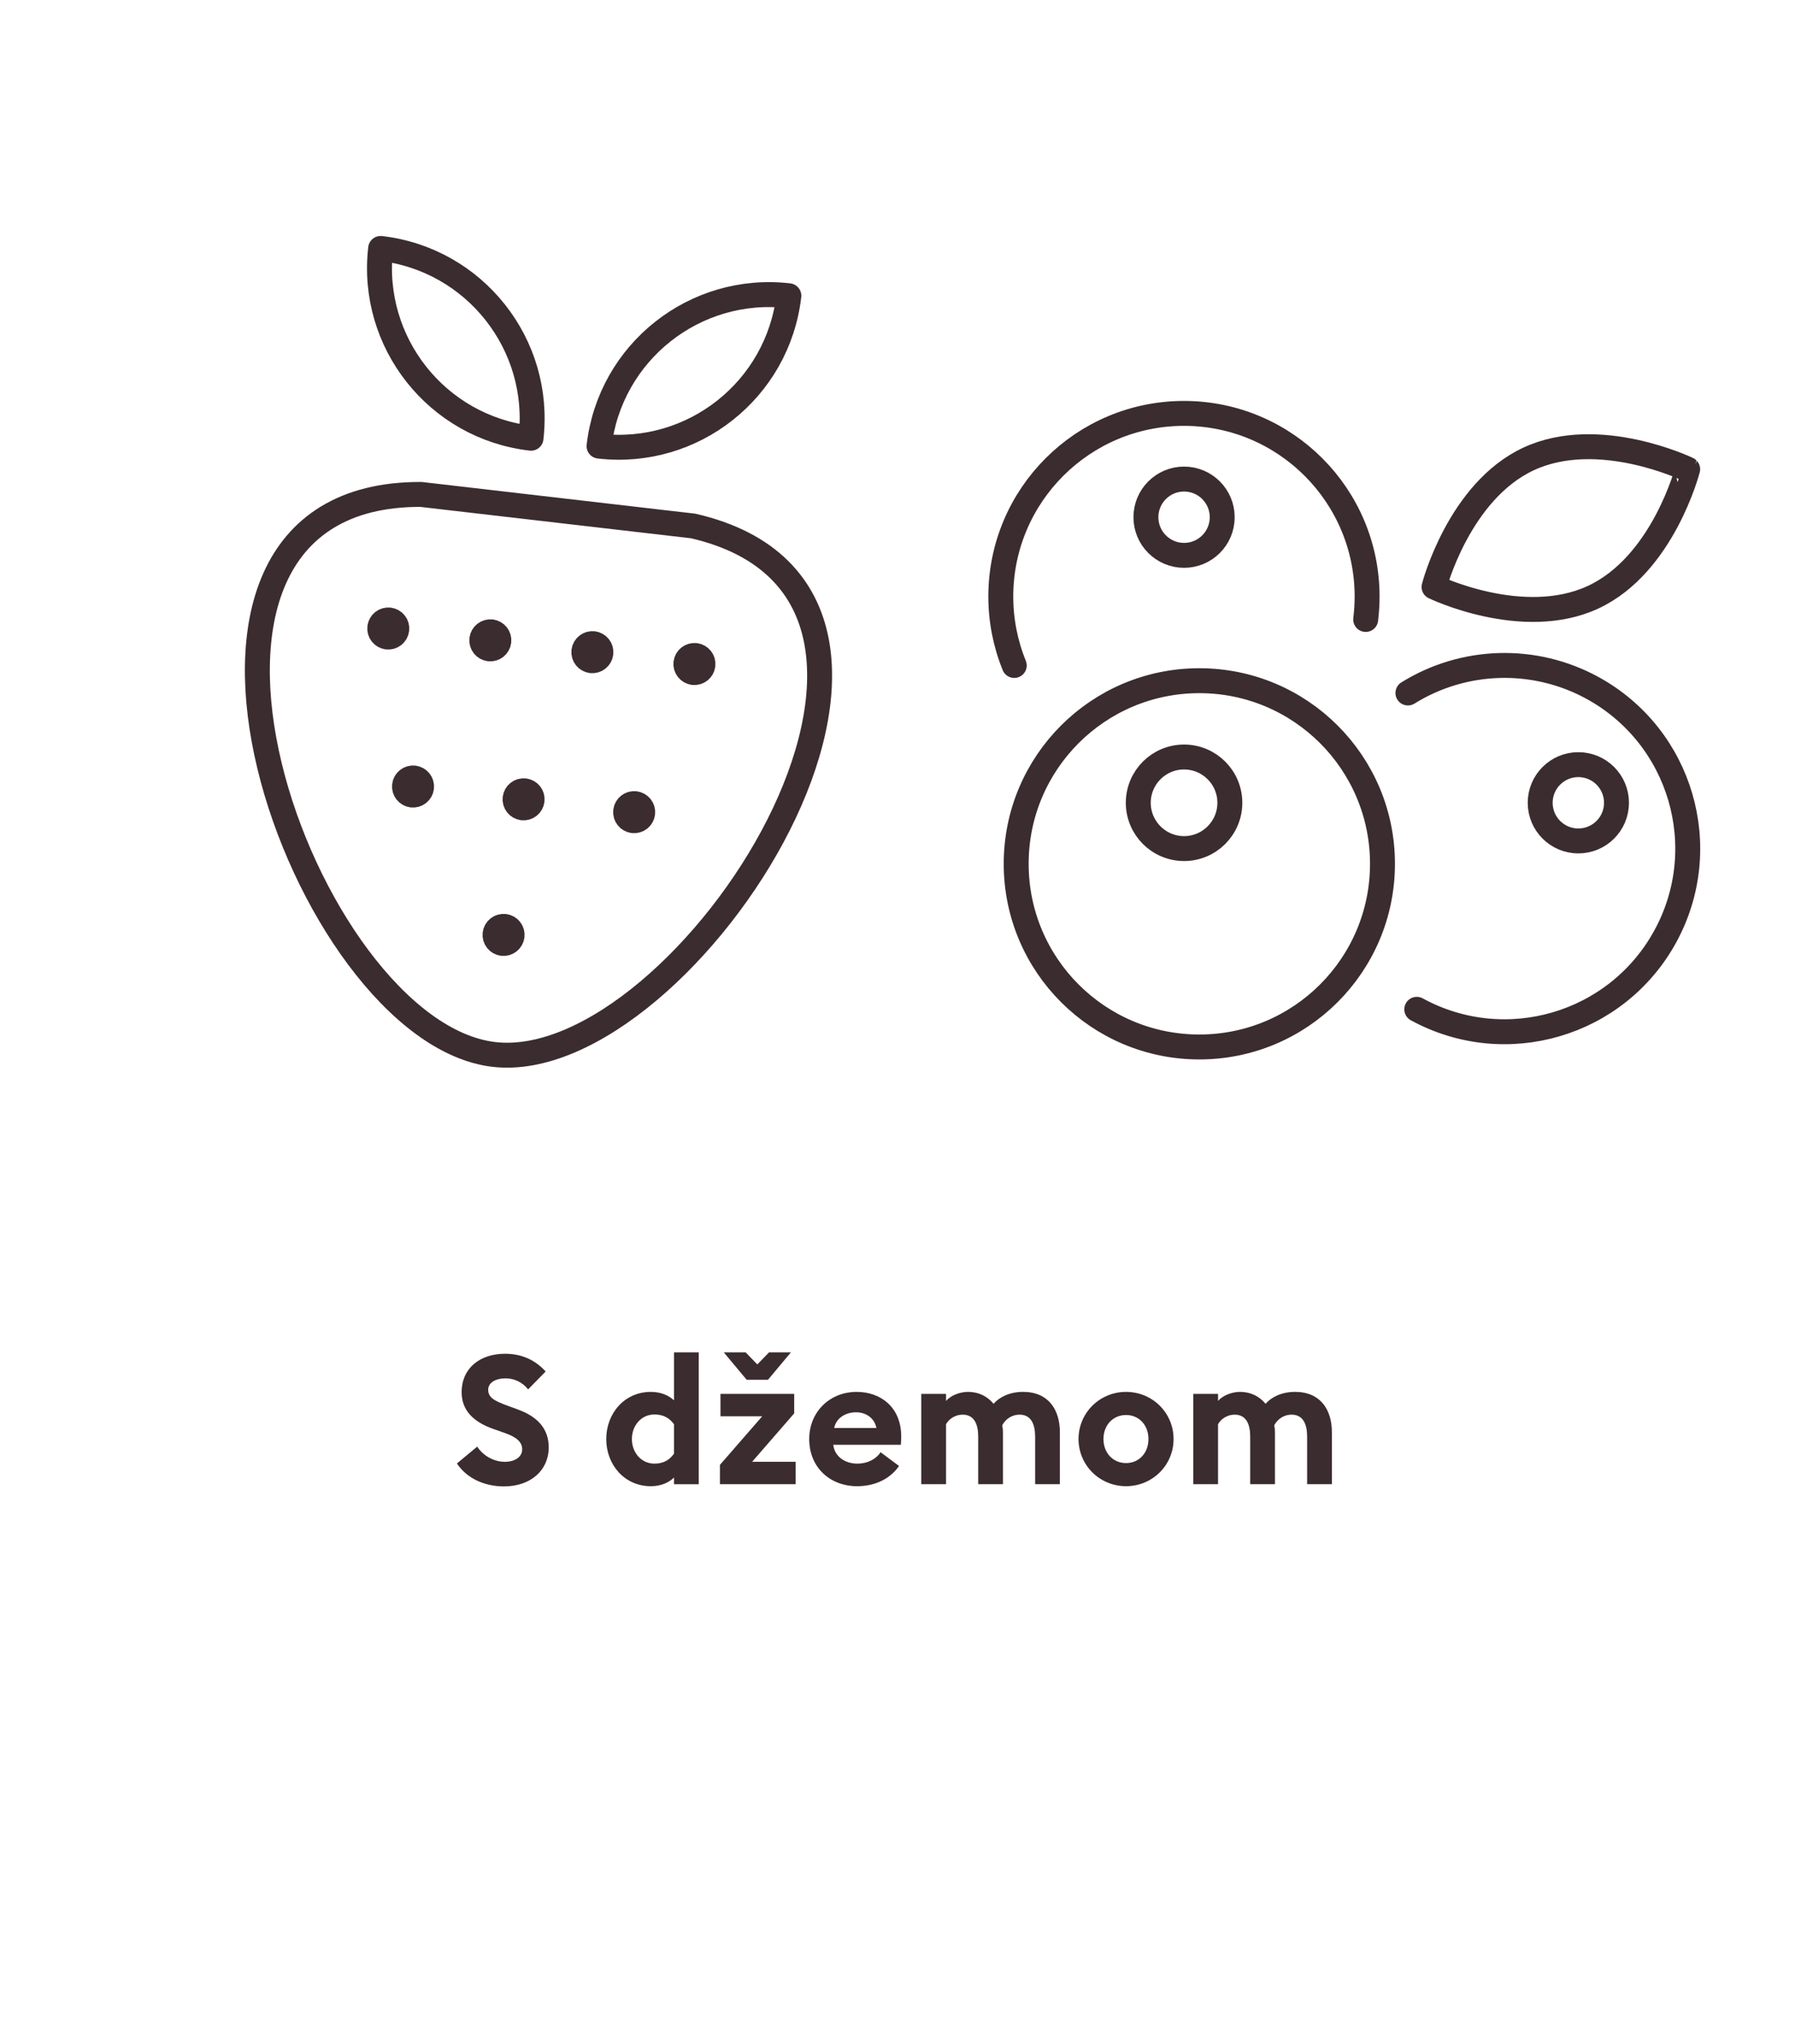
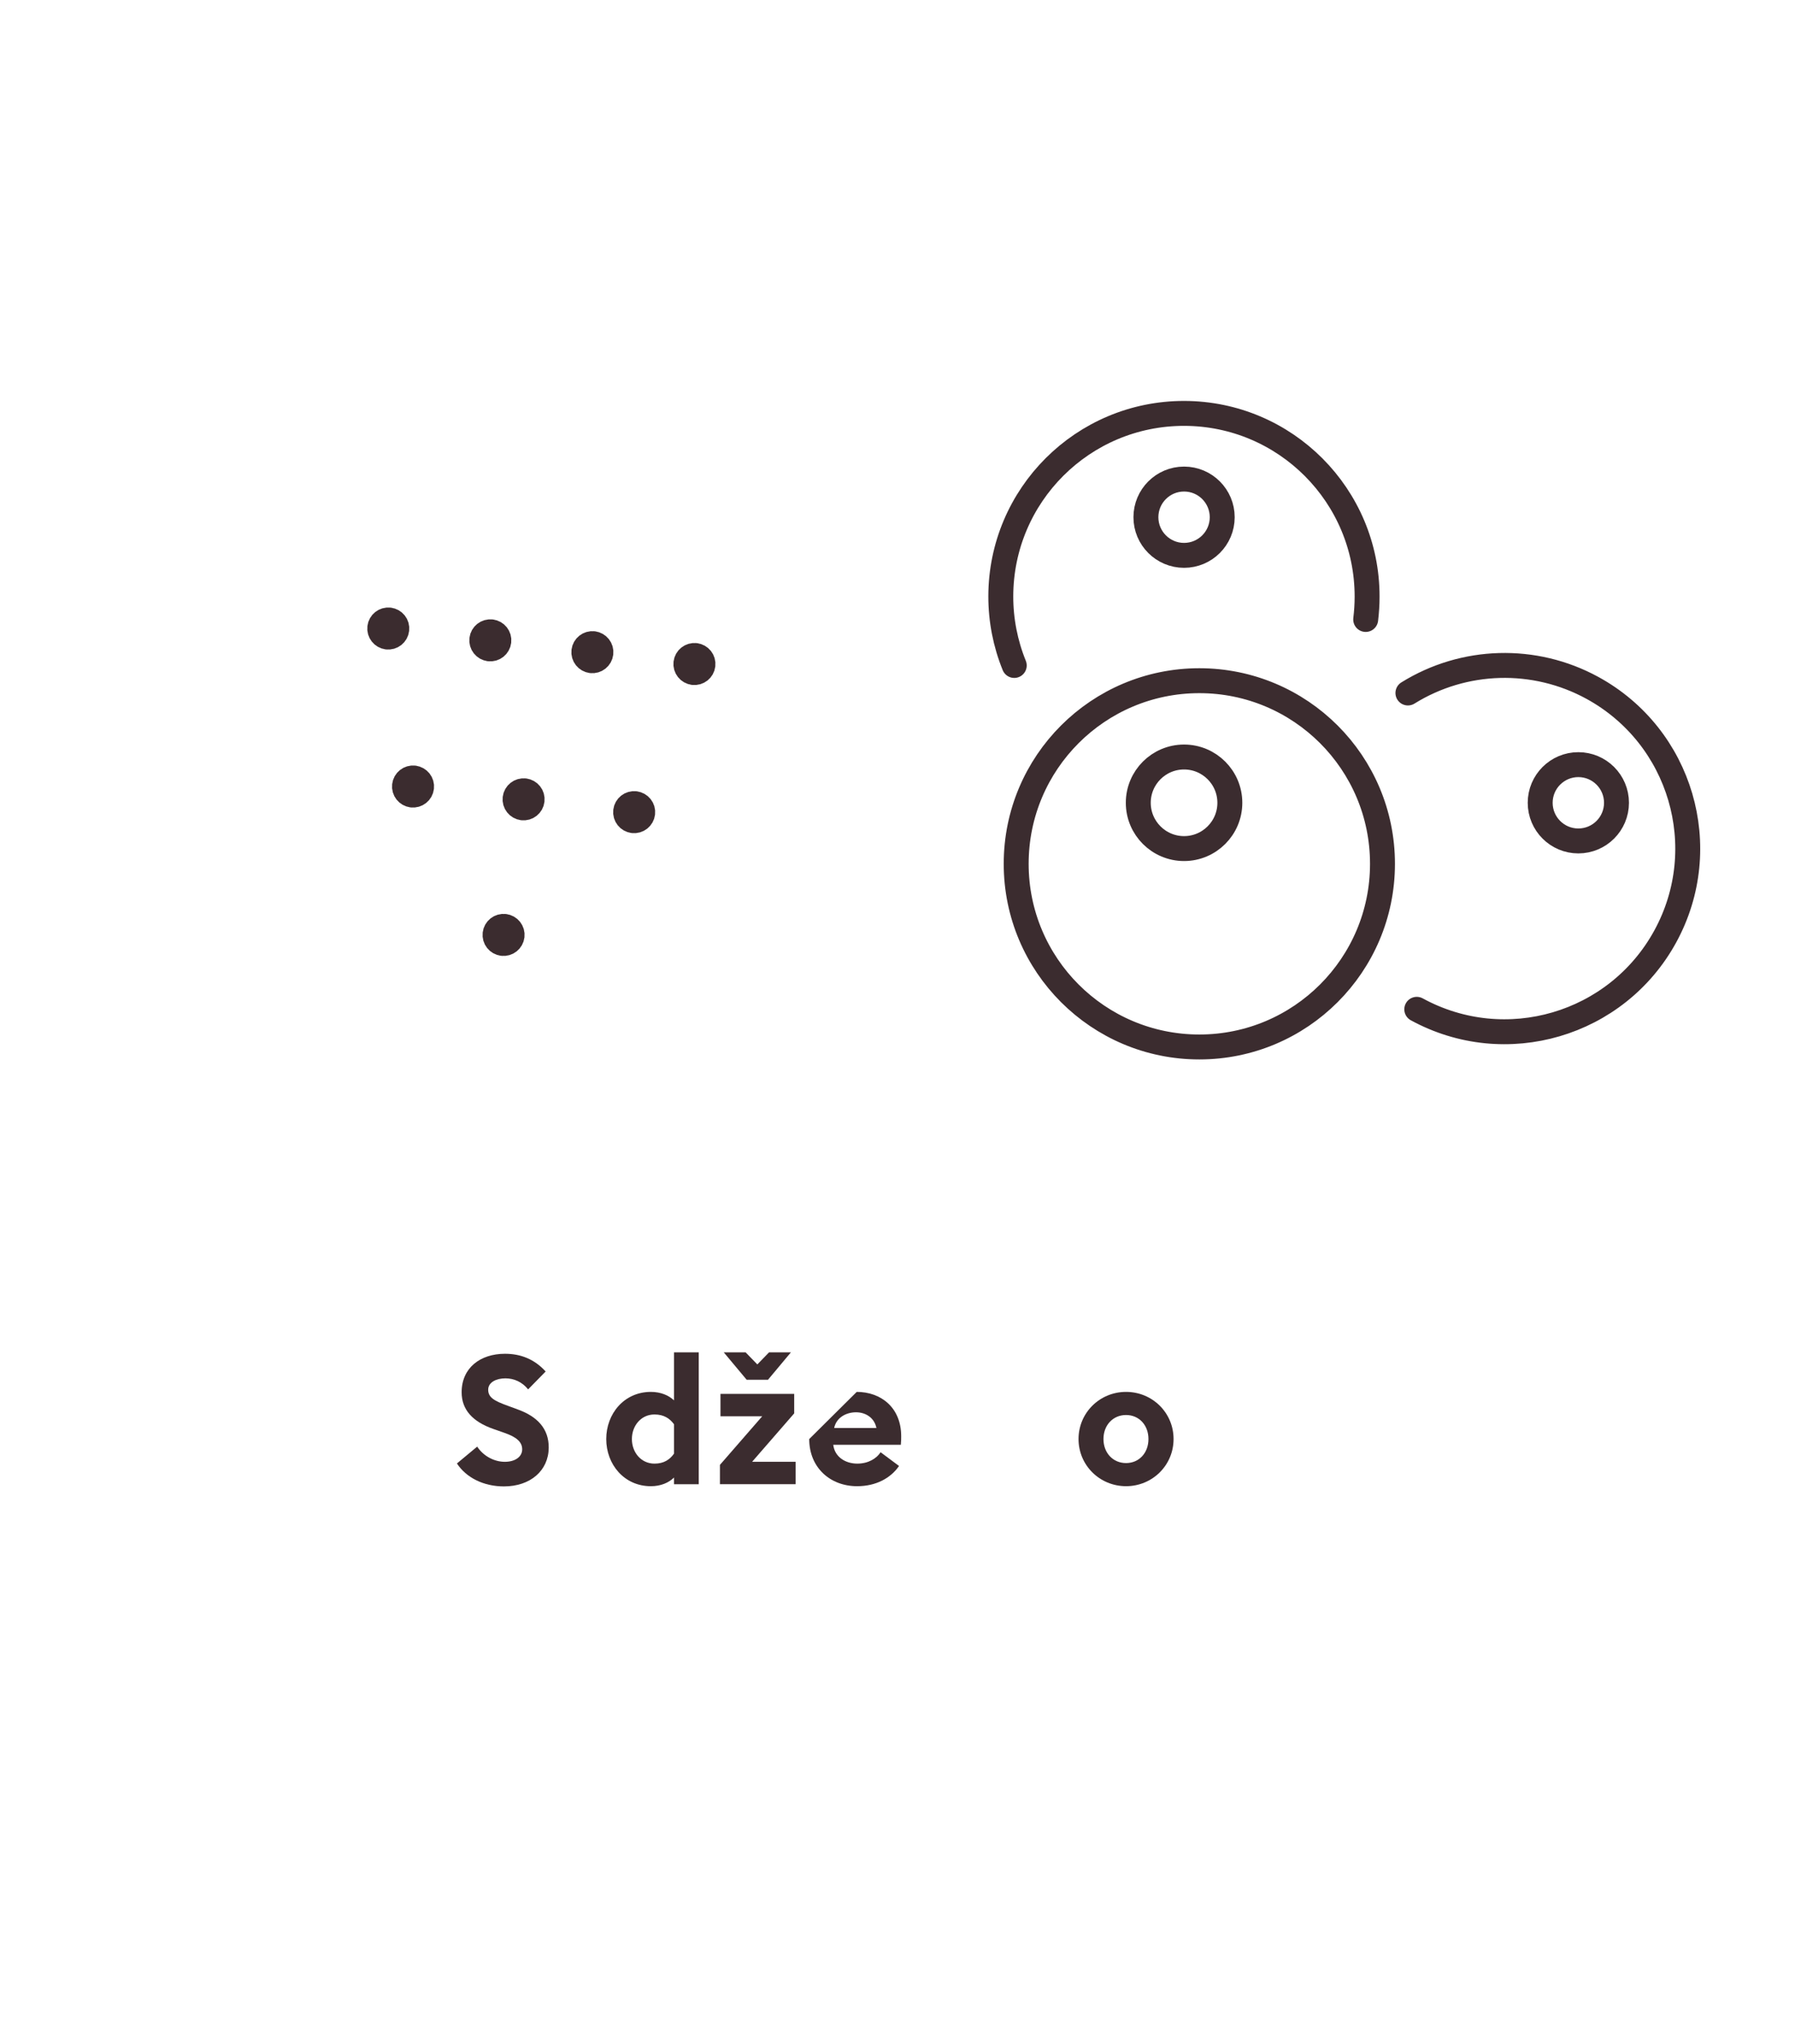
<svg xmlns="http://www.w3.org/2000/svg" version="1.1" id="Vrstva_1" x="0px" y="0px" width="144px" height="164px" viewBox="0 0 144 164" style="enable-background:new 0 0 144 164;" xml:space="preserve">
  <style type="text/css">
	.st0{fill:none;stroke:#3B2C2F;stroke-width:2;stroke-linecap:round;stroke-linejoin:round;}
	.st1{fill:#3B2C2F;}
</style>
  <g>
    <path class="st0" d="M55.631,53.956c0.376,0.044,0.716-0.226,0.76-0.605   c0.044-0.376-0.226-0.716-0.602-0.76 M55.631,53.956   c-0.376-0.044-0.648-0.384-0.604-0.763c0.044-0.376,0.387-0.645,0.763-0.602    M47.444,53.006c0.376,0.044,0.716-0.226,0.76-0.605   c0.044-0.376-0.226-0.716-0.602-0.76 M47.444,53.006   c-0.376-0.044-0.648-0.384-0.604-0.763c0.044-0.376,0.387-0.645,0.763-0.602    M39.257,52.057c0.376,0.044,0.716-0.226,0.76-0.605   c0.044-0.376-0.226-0.716-0.602-0.76 M39.257,52.057   c-0.376-0.044-0.648-0.384-0.604-0.763c0.044-0.376,0.387-0.645,0.763-0.602    M50.794,65.841c0.379,0.044,0.719-0.226,0.763-0.604   c0.044-0.376-0.226-0.716-0.605-0.76 M50.794,65.841   c-0.376-0.044-0.645-0.384-0.602-0.763c0.044-0.376,0.384-0.645,0.76-0.602    M41.926,64.812c0.376,0.044,0.716-0.226,0.76-0.605c0.044-0.376-0.226-0.716-0.602-0.76    M41.926,64.812c-0.376-0.044-0.648-0.384-0.604-0.763   c0.044-0.376,0.387-0.645,0.763-0.602 M40.32,75.689   c0.376,0.044,0.716-0.226,0.76-0.605c0.044-0.376-0.226-0.716-0.602-0.76 M40.32,75.689   c-0.379-0.044-0.648-0.384-0.604-0.763c0.044-0.376,0.384-0.645,0.763-0.602    M33.055,63.784c0.379,0.044,0.719-0.226,0.763-0.604   c0.044-0.376-0.226-0.716-0.605-0.76 M33.055,63.784   c-0.376-0.044-0.645-0.384-0.602-0.763c0.044-0.376,0.384-0.645,0.76-0.602    M31.07,51.108c0.376,0.044,0.716-0.226,0.76-0.605   c0.044-0.376-0.226-0.716-0.602-0.76 M31.07,51.108   c-0.376-0.044-0.645-0.384-0.602-0.763c0.044-0.376,0.384-0.645,0.76-0.602" />
-     <path class="st0" d="M48.057,35.791c7.536,0.874,14.354-4.527,15.227-12.063   C55.749,22.854,48.931,28.256,48.057,35.791z M42.599,35.159   c-7.536-0.874-12.937-7.692-12.063-15.227C38.071,20.805,43.473,27.623,42.599,35.159z    M39.632,84.598c15.35,1.78,40.222-36.805,15.979-42.399l-21.833-2.531   C8.899,39.566,24.282,82.818,39.632,84.598z" />
  </g>
  <g>
    <path class="st0" d="M96.214,54.611c8.116,0,14.693,6.578,14.693,14.693   s-6.578,14.693-14.693,14.693s-14.693-6.578-14.693-14.693S88.098,54.611,96.214,54.611z    M113.657,80.976c7.121,3.889,16.05,1.269,19.939-5.853   c3.889-7.124,1.266-16.05-5.855-19.939c-4.646-2.537-10.298-2.378-14.794,0.414    M109.56,49.699c0.073-0.605,0.113-1.212,0.113-1.822   c0.01-8.116-6.563-14.701-14.676-14.71c-8.116-0.007-14.701,6.563-14.71,14.679   c-0.002,1.9,0.365,3.784,1.08,5.544" />
    <path class="st0" d="M126.619,61.346c1.69,0,3.061,1.371,3.061,3.061   c0,1.69-1.371,3.061-3.061,3.061c-1.69,0-3.061-1.371-3.061-3.061   C123.558,62.717,124.929,61.346,126.619,61.346z M94.989,38.434   c1.69,0,3.061,1.371,3.061,3.061s-1.371,3.061-3.061,3.061   c-1.69,0-3.061-1.371-3.061-3.061S93.299,38.434,94.989,38.434z M94.989,60.734   c2.028,0,3.673,1.646,3.673,3.673c0,2.028-1.646,3.673-3.673,3.673   c-2.028,0-3.673-1.646-3.673-3.673C91.316,62.379,92.961,60.734,94.989,60.734z" />
-     <path class="st0" d="M127.794,47.919c-5.632,2.608-12.751-0.83-12.751-0.83   s1.979-7.665,7.592-10.273c5.613-2.608,12.754,0.83,12.754,0.83   S133.415,45.311,127.794,47.919z" />
  </g>
  <g>
    <path class="st1" d="M38.281,116.061c0.507,0.769,1.377,1.218,2.218,1.218   c0.826,0,1.392-0.405,1.392-1c0-0.58-0.435-0.985-1.45-1.333l-0.87-0.305   c-1.652-0.58-2.537-1.537-2.537-2.942c0-1.943,1.479-3.088,3.479-3.088   c1.261,0,2.363,0.435,3.261,1.421l-1.406,1.435c-0.479-0.595-1.131-0.884-1.827-0.884   c-0.71,0-1.377,0.304-1.377,0.913c0,0.623,0.493,0.898,1.58,1.29l0.826,0.305   c1.507,0.551,2.464,1.507,2.45,3.059c-0.015,1.841-1.479,3.102-3.595,3.102   c-1.638,0-3.03-0.71-3.769-1.841L38.281,116.061z" />
    <path class="st1" d="M52.215,111.669c0.783,0,1.435,0.275,1.855,0.681v-3.855h1.986v10.582h-1.986   v-0.536c-0.42,0.42-1.073,0.695-1.855,0.695c-2.146,0-3.581-1.754-3.581-3.783   S50.069,111.669,52.215,111.669z M54.07,114.264c-0.333-0.449-0.797-0.783-1.565-0.783   c-1.073,0-1.812,0.899-1.812,1.972c0,1.073,0.739,1.972,1.812,1.972   c0.768,0,1.232-0.334,1.565-0.798V114.264z" />
    <path class="st1" d="M57.755,117.525l3.392-3.899H57.798v-1.798h5.915v1.565l-3.377,3.885h3.493   v1.798h-6.074V117.525z M59.813,108.494l0.942,0.972l0.942-0.972h1.754l-1.841,2.203h-1.71   l-1.841-2.203H59.813z" />
-     <path class="st1" d="M68.73,111.669c1.899,0,3.566,1.218,3.566,3.565c0,0.175,0,0.377-0.029,0.682   h-5.421c0.116,0.972,0.971,1.508,1.928,1.508c0.899,0,1.551-0.421,1.87-0.913   l1.479,1.102c-0.667,0.971-1.841,1.623-3.363,1.623c-2.16,0-3.842-1.493-3.842-3.783   C64.917,113.307,66.527,111.669,68.73,111.669z M66.918,114.568h3.392   c-0.174-0.855-0.899-1.262-1.638-1.262S67.106,113.684,66.918,114.568z" />
-     <path class="st1" d="M83.04,115.249c0-1-0.334-1.754-1.247-1.754   c-0.595,0-1.116,0.334-1.392,0.855c0.043,0.203,0.058,0.348,0.058,0.551v4.175h-1.985   v-3.827c0-1-0.334-1.754-1.247-1.754c-0.565,0-1.087,0.319-1.333,0.769v4.812h-1.986v-7.248   h1.986v0.565c0.376-0.435,1.102-0.725,1.768-0.725c0.855,0,1.552,0.362,2.044,0.957   c0.45-0.522,1.276-0.957,2.363-0.957c2.044,0,2.957,1.435,2.957,3.232v4.175h-1.985   V115.249z" />
+     <path class="st1" d="M68.73,111.669c1.899,0,3.566,1.218,3.566,3.565c0,0.175,0,0.377-0.029,0.682   h-5.421c0.116,0.972,0.971,1.508,1.928,1.508c0.899,0,1.551-0.421,1.87-0.913   l1.479,1.102c-0.667,0.971-1.841,1.623-3.363,1.623c-2.16,0-3.842-1.493-3.842-3.783   z M66.918,114.568h3.392   c-0.174-0.855-0.899-1.262-1.638-1.262S67.106,113.684,66.918,114.568z" />
    <path class="st1" d="M90.335,119.235c-2.103,0-3.812-1.667-3.812-3.783s1.71-3.783,3.812-3.783   c2.102,0,3.812,1.667,3.812,3.783S92.437,119.235,90.335,119.235z M90.335,117.38   c1.043,0,1.797-0.812,1.797-1.928s-0.754-1.928-1.797-1.928   c-1.044,0-1.812,0.812-1.812,1.928S89.291,117.38,90.335,117.38z" />
-     <path class="st1" d="M104.861,115.249c0-1-0.333-1.754-1.246-1.754   c-0.595,0-1.116,0.334-1.392,0.855c0.043,0.203,0.058,0.348,0.058,0.551v4.175h-1.986   v-3.827c0-1-0.333-1.754-1.246-1.754c-0.565,0-1.087,0.319-1.334,0.769v4.812h-1.985v-7.248   h1.985v0.565c0.377-0.435,1.102-0.725,1.769-0.725c0.855,0,1.552,0.362,2.044,0.957   c0.449-0.522,1.275-0.957,2.363-0.957c2.044,0,2.957,1.435,2.957,3.232v4.175h-1.986   V115.249z" />
  </g>
</svg>